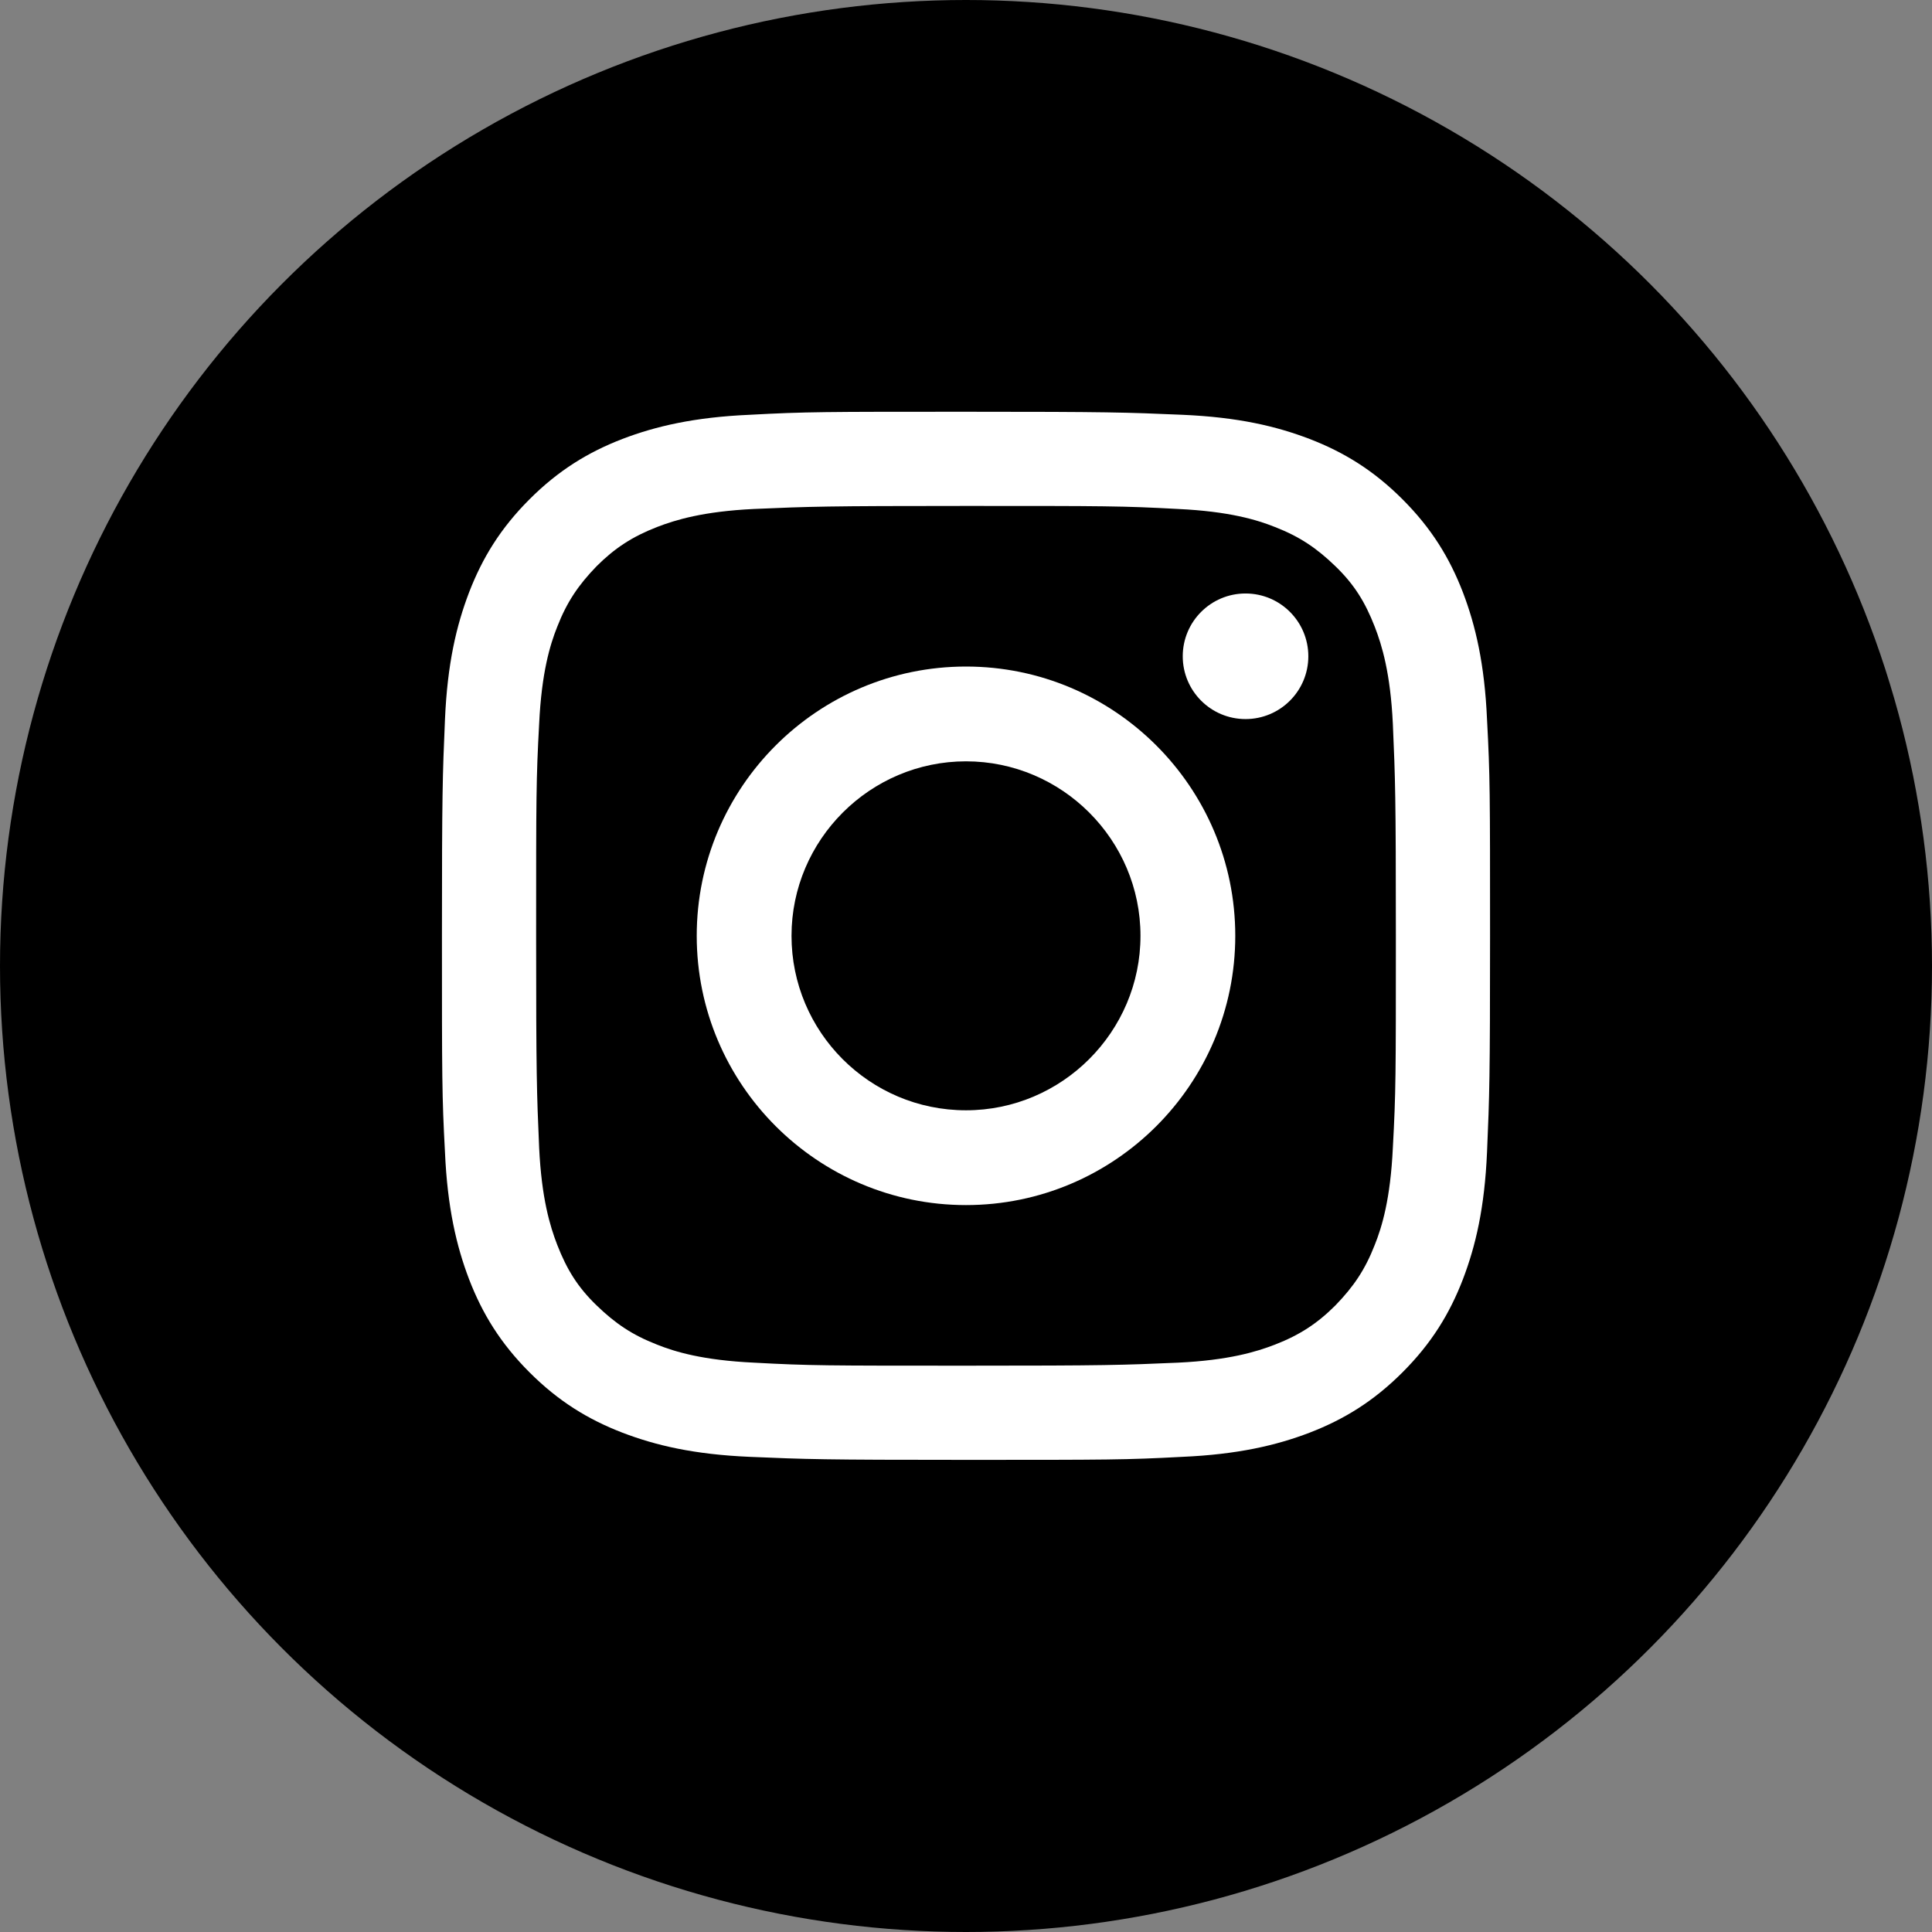
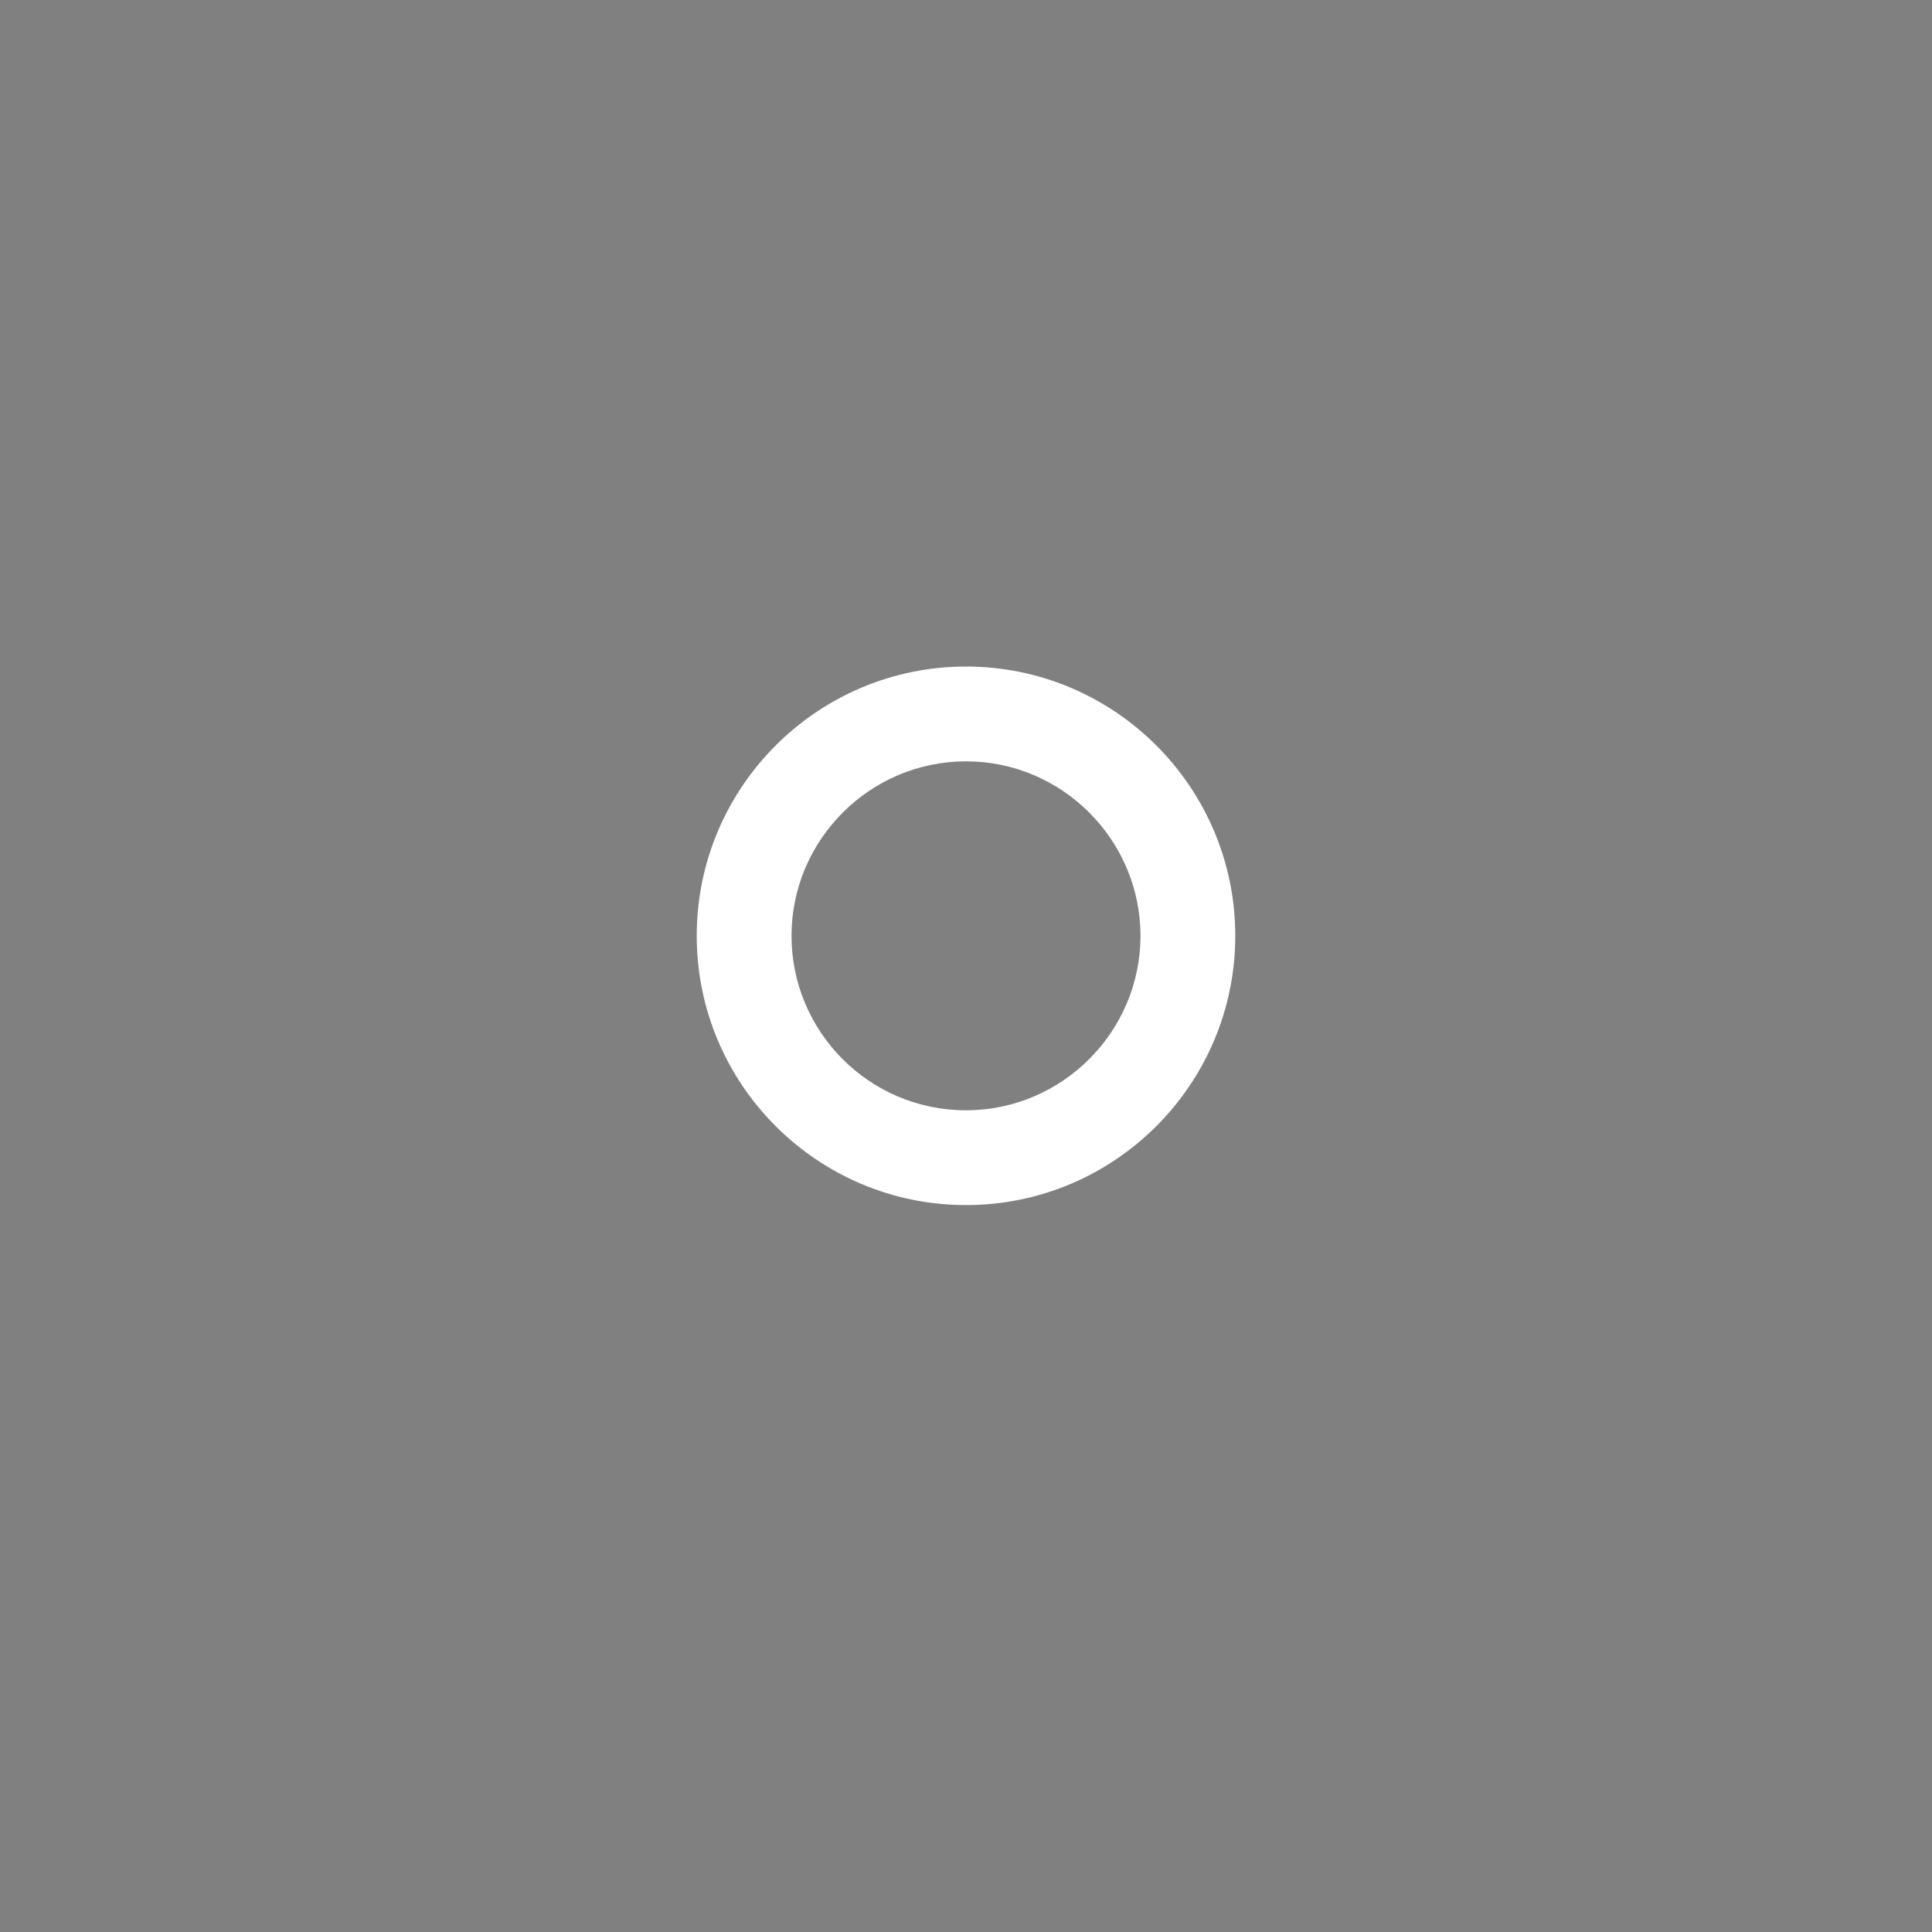
<svg xmlns="http://www.w3.org/2000/svg" id="_レイヤー_2" data-name="レイヤー 2" viewBox="0 0 32 32">
  <rect x="0" y="0" width="32" height="32" fill="#808080" stroke="none" />
  <defs>
    <style>
      .cls-1 {
        fill: #fff;
      }
    </style>
  </defs>
  <g id="contents">
    <g>
-       <circle cx="16" cy="16" r="16" />
      <g>
-         <path class="cls-1" d="m16,8.38c2.32,0,2.59,0,3.51.05.85.04,1.31.18,1.61.3.41.16.69.35,1,.65s.49.59.65,1c.12.31.26.77.3,1.61.04.92.05,1.19.05,3.51s0,2.59-.05,3.51c-.04.85-.18,1.31-.3,1.61-.16.41-.35.69-.65,1-.3.3-.59.49-1,.65-.31.12-.77.26-1.61.3-.92.04-1.19.05-3.51.05s-2.59,0-3.51-.05c-.85-.04-1.31-.18-1.61-.3-.41-.16-.69-.35-1-.65s-.49-.59-.65-1c-.12-.31-.26-.77-.3-1.61-.04-.92-.05-1.19-.05-3.51s0-2.59.05-3.51c.04-.85.18-1.31.3-1.61.16-.41.35-.69.65-1,.3-.3.59-.49,1-.65.31-.12.77-.26,1.61-.3.92-.04,1.19-.05,3.51-.05m0-1.56c-2.36,0-2.65,0-3.58.05-.92.04-1.56.19-2.11.4-.57.22-1.06.52-1.54,1-.48.48-.78.97-1,1.54-.21.55-.36,1.18-.4,2.11-.04.93-.05,1.22-.05,3.58s0,2.65.05,3.58c.04.92.19,1.56.4,2.11.22.57.52,1.06,1,1.54.48.48.97.78,1.54,1,.55.21,1.18.36,2.11.4.93.04,1.22.05,3.58.05s2.65,0,3.58-.05c.92-.04,1.56-.19,2.11-.4.57-.22,1.06-.52,1.54-1,.48-.48.78-.97,1-1.54.21-.55.36-1.18.4-2.11.04-.93.05-1.22.05-3.58s0-2.65-.05-3.58c-.04-.92-.19-1.56-.4-2.11-.22-.57-.52-1.06-1-1.54-.48-.48-.97-.78-1.54-1-.55-.21-1.18-.36-2.11-.4-.93-.04-1.22-.05-3.58-.05h0Z" />
        <path class="cls-1" d="m16,11.04c-2.46,0-4.46,2-4.46,4.46s2,4.46,4.46,4.46,4.46-2,4.46-4.46-2-4.46-4.46-4.46Zm0,7.35c-1.6,0-2.89-1.3-2.89-2.89s1.3-2.89,2.89-2.89,2.89,1.3,2.89,2.89-1.3,2.89-2.89,2.89Z" />
-         <circle class="cls-1" cx="20.63" cy="10.87" r="1.04" />
      </g>
    </g>
  </g>
</svg>